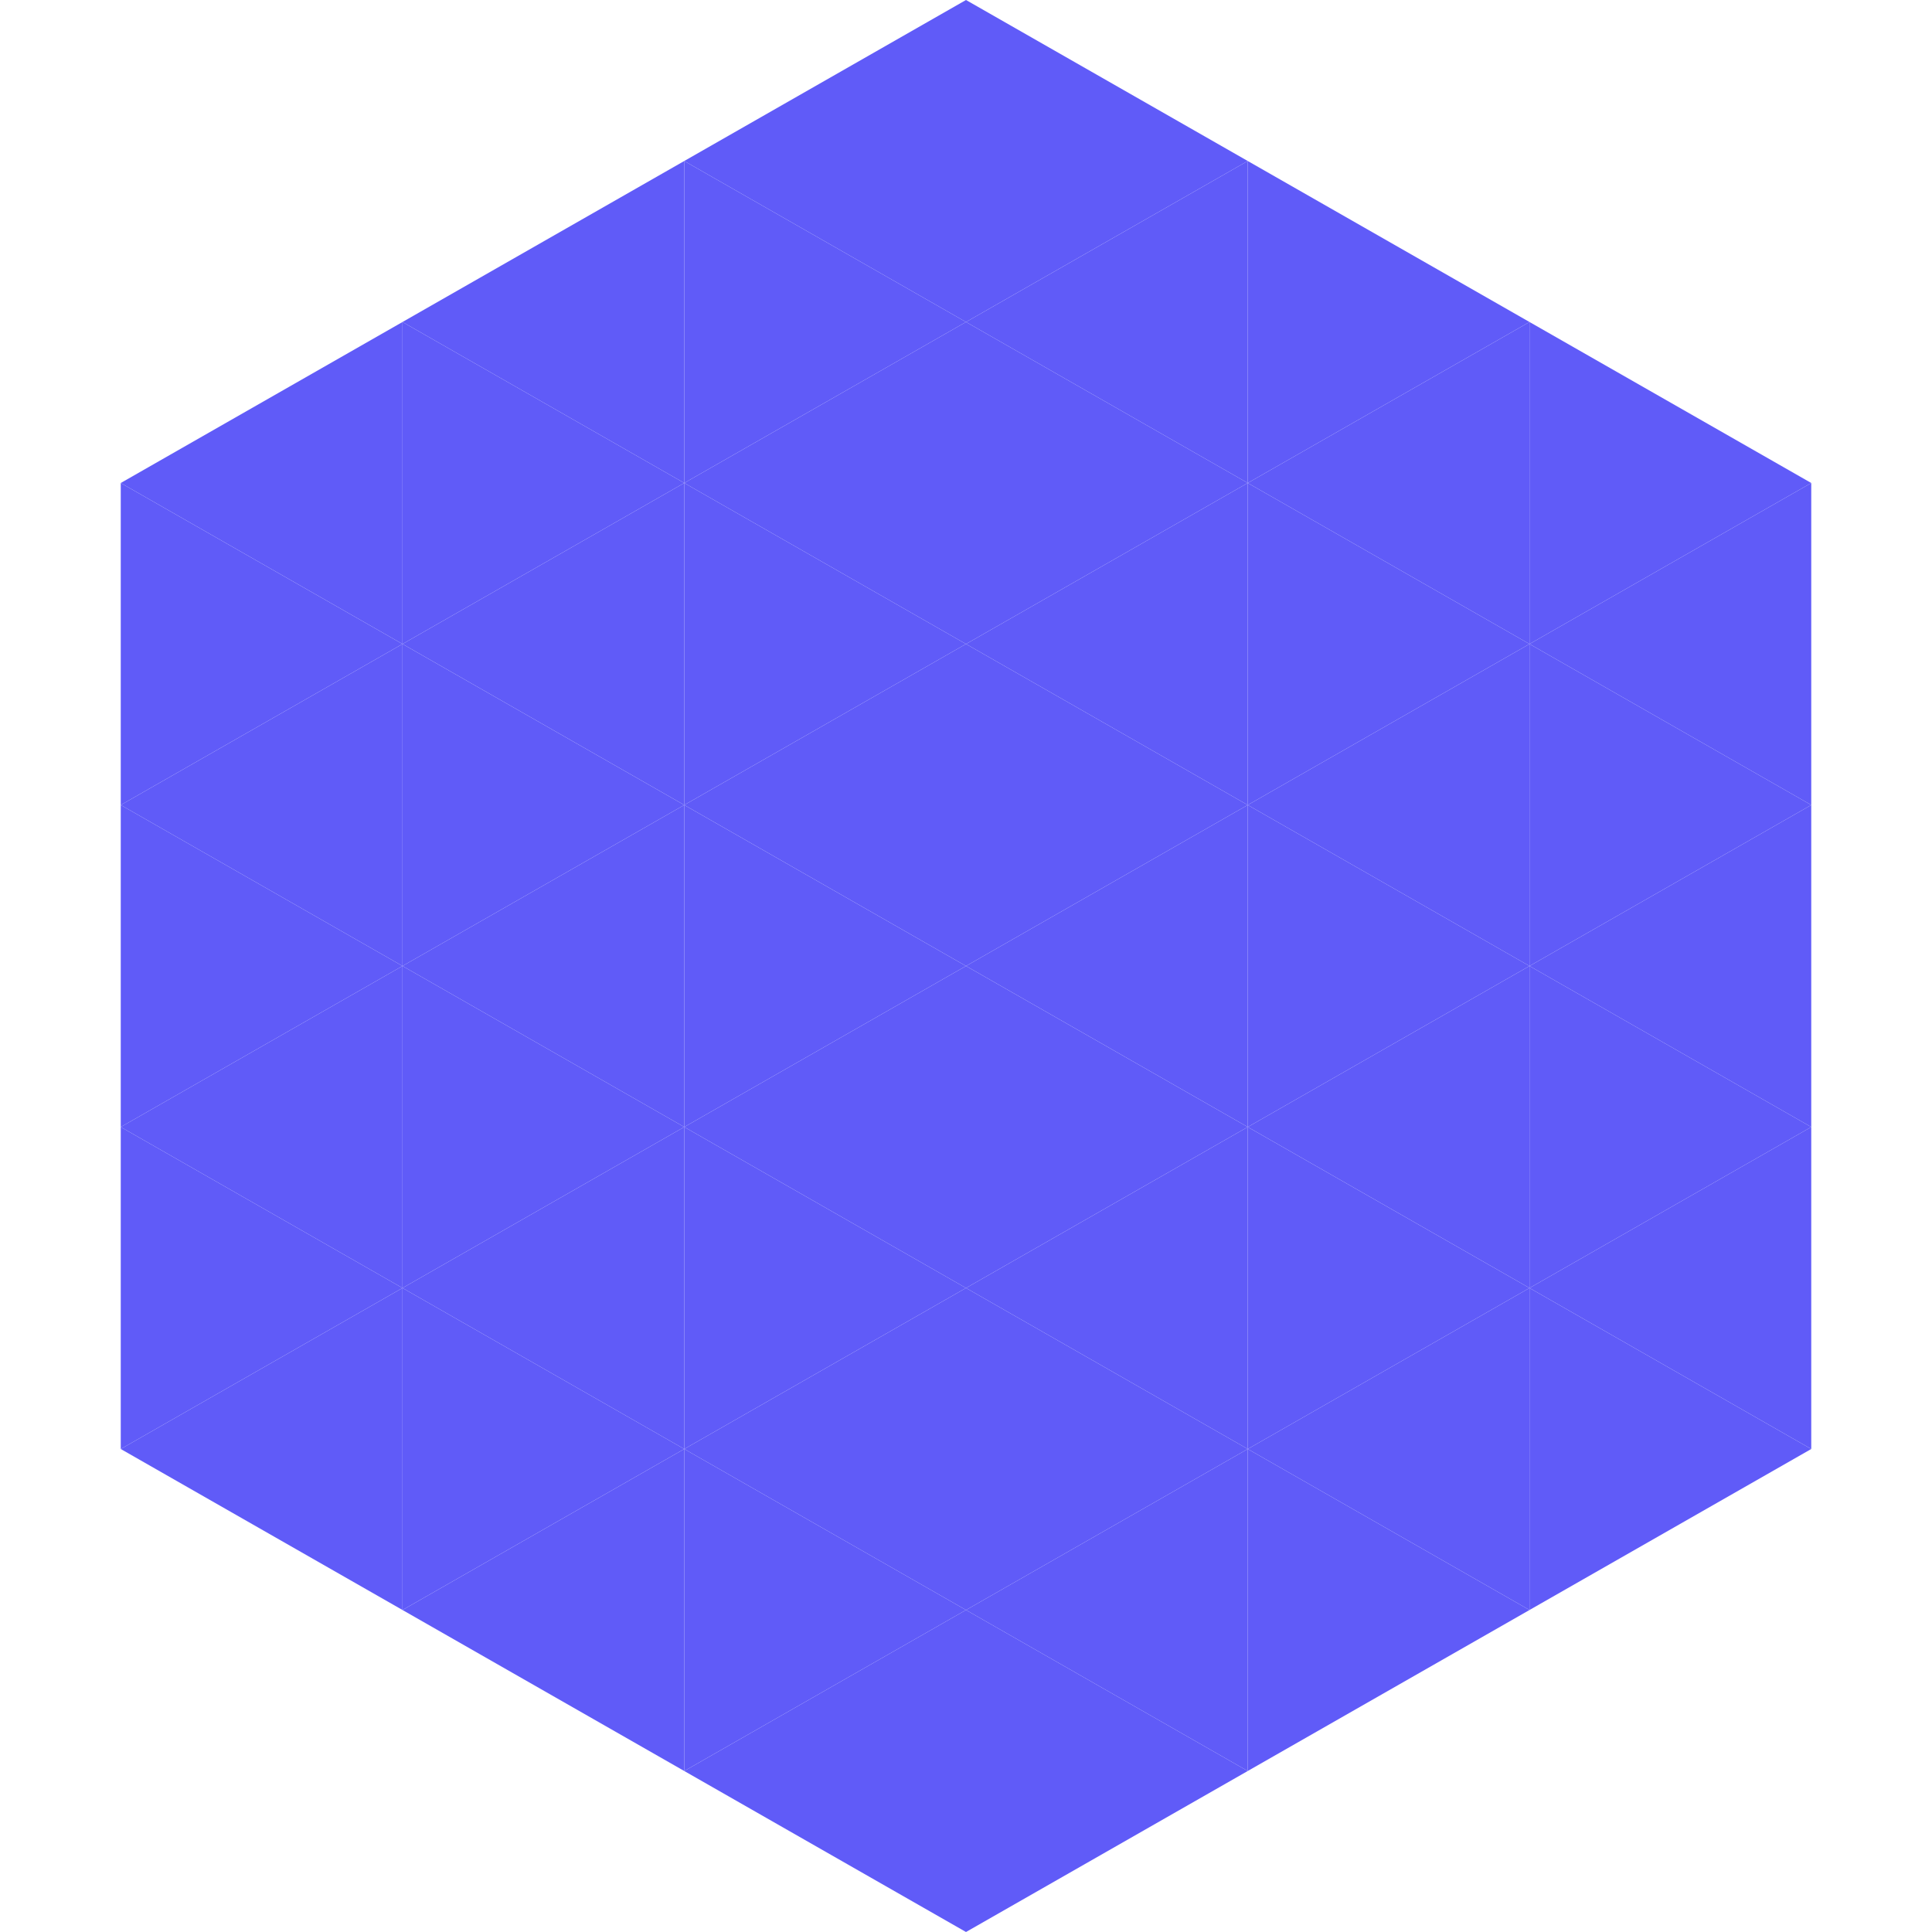
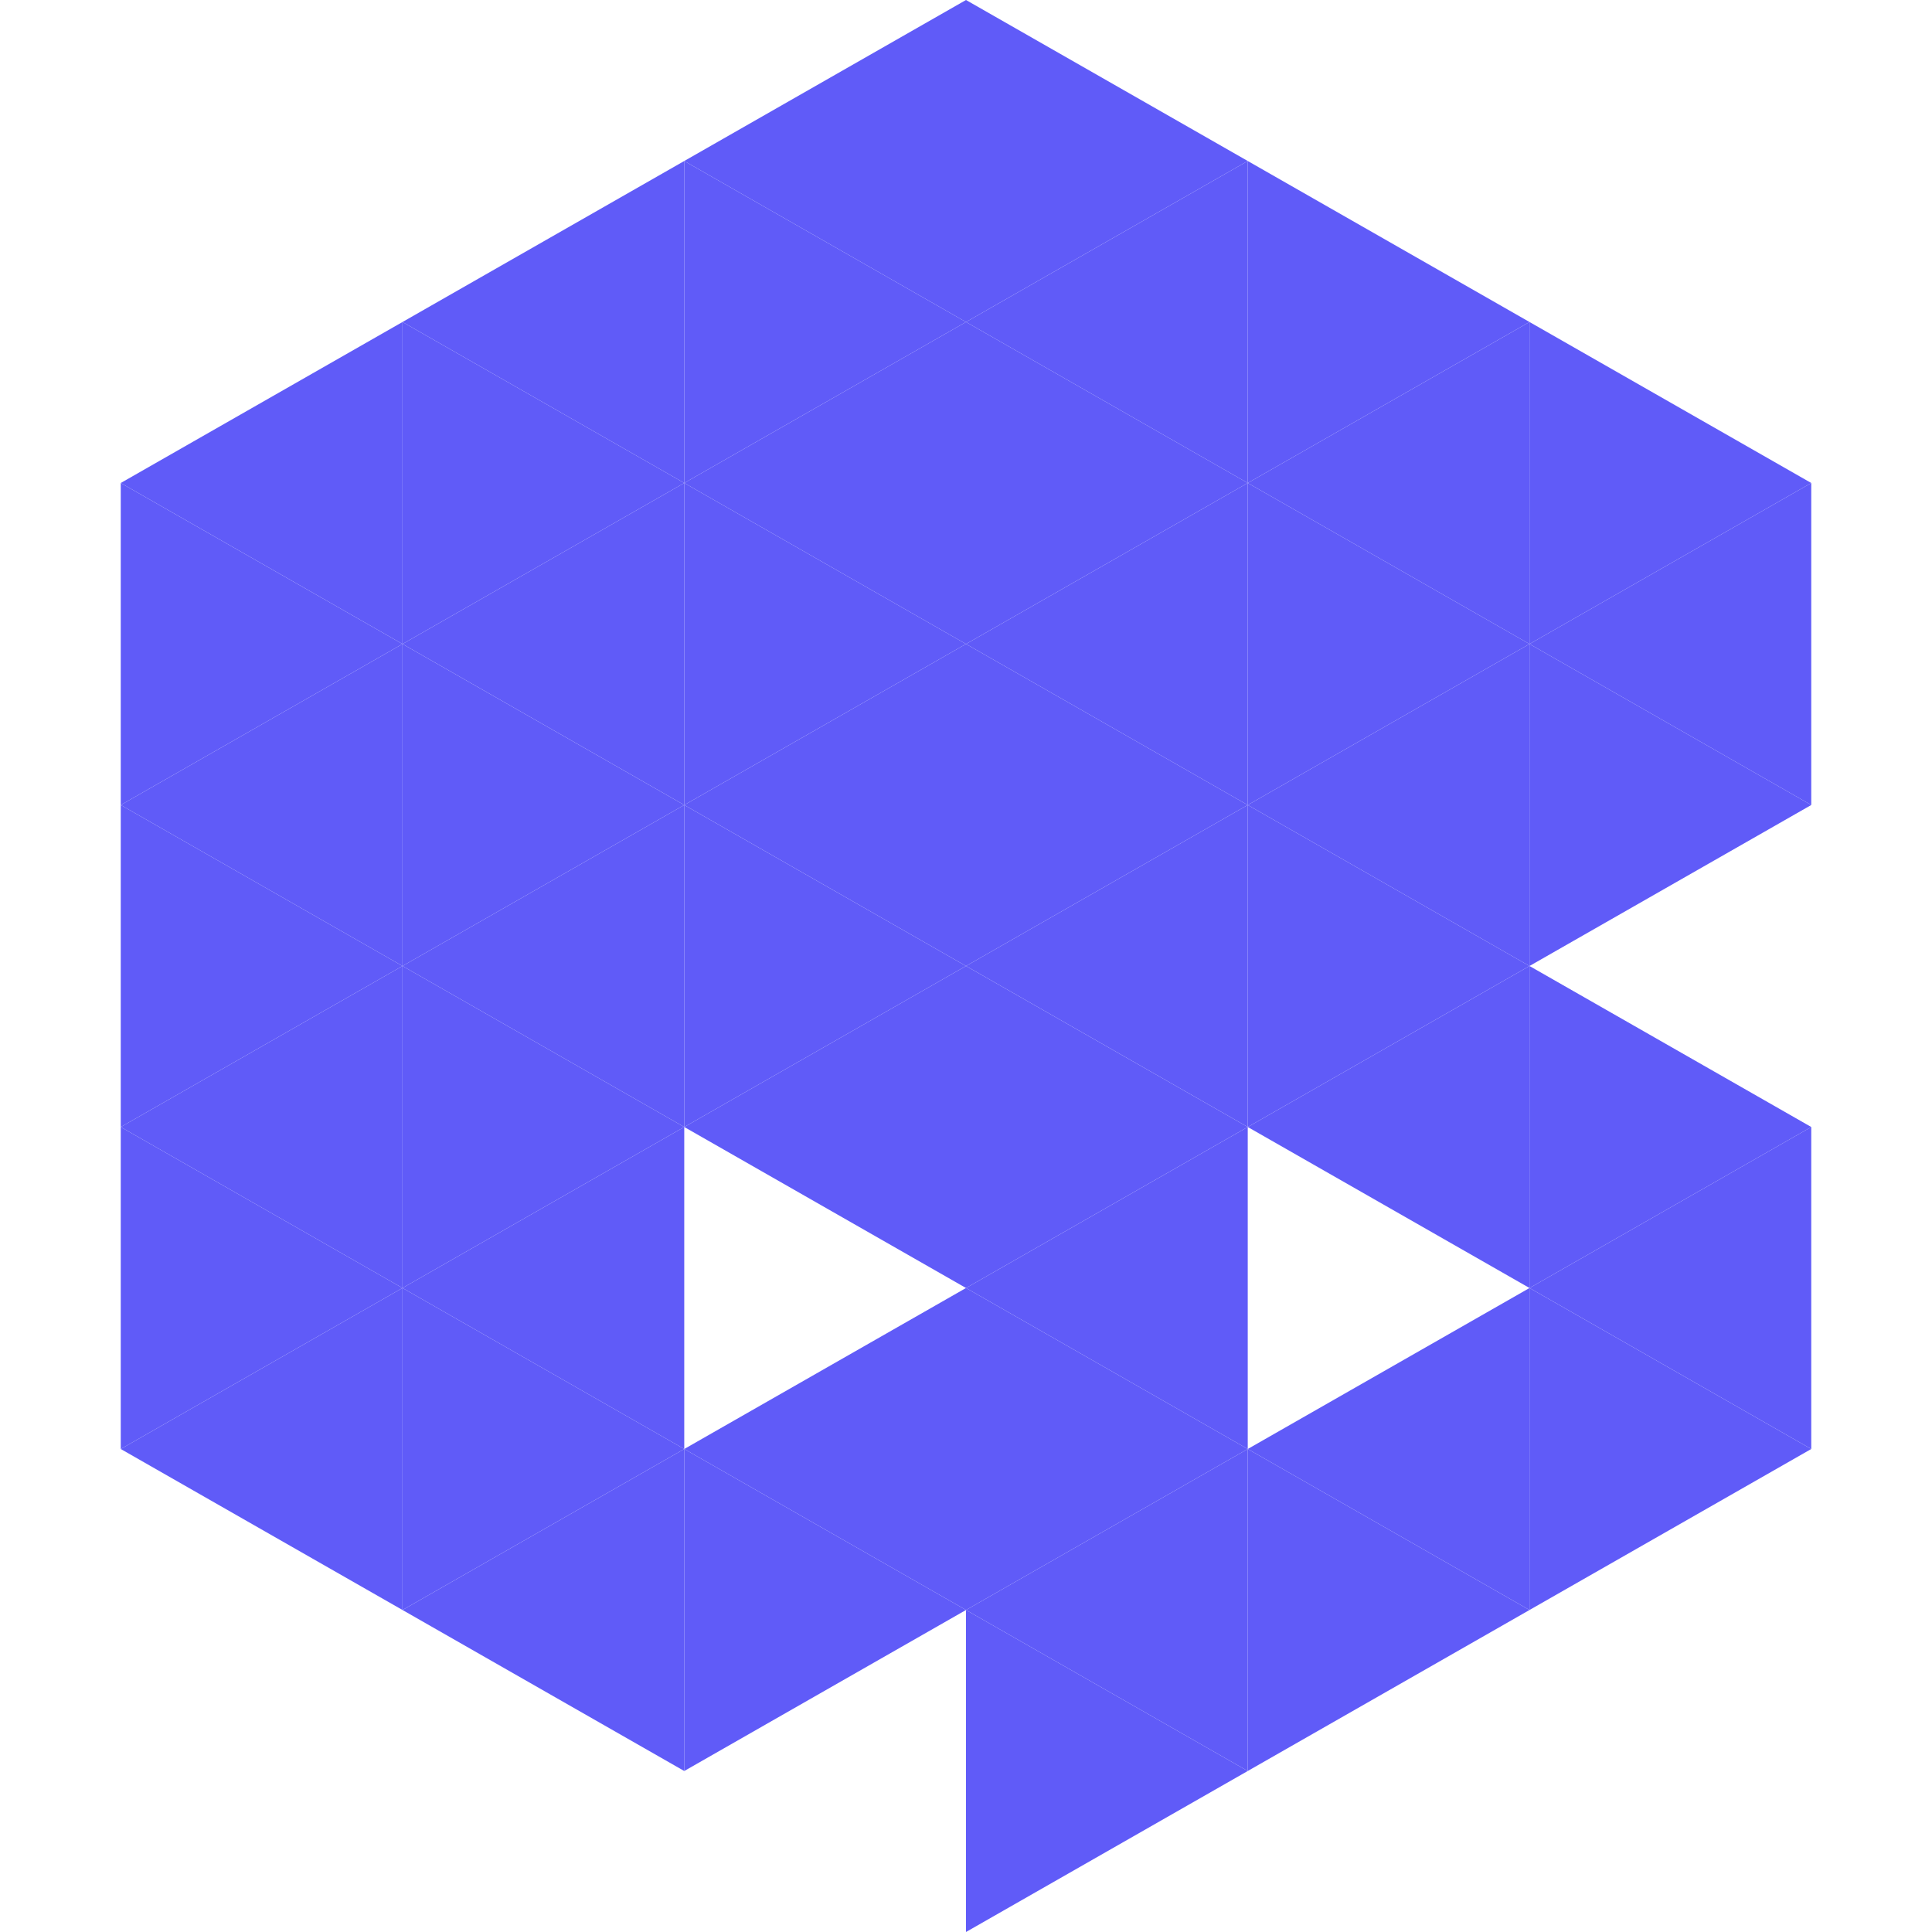
<svg xmlns="http://www.w3.org/2000/svg" width="240" height="240">
  <polygon points="50,40 15,60 50,80" style="fill:rgb(96,91,248)" />
  <polygon points="190,40 225,60 190,80" style="fill:rgb(96,91,248)" />
  <polygon points="15,60 50,80 15,100" style="fill:rgb(96,91,248)" />
  <polygon points="225,60 190,80 225,100" style="fill:rgb(96,91,248)" />
  <polygon points="50,80 15,100 50,120" style="fill:rgb(96,91,248)" />
  <polygon points="190,80 225,100 190,120" style="fill:rgb(96,91,248)" />
  <polygon points="15,100 50,120 15,140" style="fill:rgb(96,91,248)" />
-   <polygon points="225,100 190,120 225,140" style="fill:rgb(96,91,248)" />
  <polygon points="50,120 15,140 50,160" style="fill:rgb(96,91,248)" />
  <polygon points="190,120 225,140 190,160" style="fill:rgb(96,91,248)" />
  <polygon points="15,140 50,160 15,180" style="fill:rgb(96,91,248)" />
  <polygon points="225,140 190,160 225,180" style="fill:rgb(96,91,248)" />
  <polygon points="50,160 15,180 50,200" style="fill:rgb(96,91,248)" />
  <polygon points="190,160 225,180 190,200" style="fill:rgb(96,91,248)" />
  <polygon points="15,180 50,200 15,220" style="fill:rgb(255,255,255); fill-opacity:0" />
  <polygon points="225,180 190,200 225,220" style="fill:rgb(255,255,255); fill-opacity:0" />
  <polygon points="50,0 85,20 50,40" style="fill:rgb(255,255,255); fill-opacity:0" />
  <polygon points="190,0 155,20 190,40" style="fill:rgb(255,255,255); fill-opacity:0" />
  <polygon points="85,20 50,40 85,60" style="fill:rgb(96,91,248)" />
  <polygon points="155,20 190,40 155,60" style="fill:rgb(96,91,248)" />
  <polygon points="50,40 85,60 50,80" style="fill:rgb(96,91,248)" />
  <polygon points="190,40 155,60 190,80" style="fill:rgb(96,91,248)" />
  <polygon points="85,60 50,80 85,100" style="fill:rgb(96,91,248)" />
  <polygon points="155,60 190,80 155,100" style="fill:rgb(96,91,248)" />
  <polygon points="50,80 85,100 50,120" style="fill:rgb(96,91,248)" />
  <polygon points="190,80 155,100 190,120" style="fill:rgb(96,91,248)" />
  <polygon points="85,100 50,120 85,140" style="fill:rgb(96,91,248)" />
  <polygon points="155,100 190,120 155,140" style="fill:rgb(96,91,248)" />
  <polygon points="50,120 85,140 50,160" style="fill:rgb(96,91,248)" />
  <polygon points="190,120 155,140 190,160" style="fill:rgb(96,91,248)" />
  <polygon points="85,140 50,160 85,180" style="fill:rgb(96,91,248)" />
-   <polygon points="155,140 190,160 155,180" style="fill:rgb(96,91,248)" />
  <polygon points="50,160 85,180 50,200" style="fill:rgb(96,91,248)" />
  <polygon points="190,160 155,180 190,200" style="fill:rgb(96,91,248)" />
  <polygon points="85,180 50,200 85,220" style="fill:rgb(96,91,248)" />
  <polygon points="155,180 190,200 155,220" style="fill:rgb(96,91,248)" />
  <polygon points="120,0 85,20 120,40" style="fill:rgb(96,91,248)" />
  <polygon points="120,0 155,20 120,40" style="fill:rgb(96,91,248)" />
  <polygon points="85,20 120,40 85,60" style="fill:rgb(96,91,248)" />
  <polygon points="155,20 120,40 155,60" style="fill:rgb(96,91,248)" />
  <polygon points="120,40 85,60 120,80" style="fill:rgb(96,91,248)" />
  <polygon points="120,40 155,60 120,80" style="fill:rgb(96,91,248)" />
  <polygon points="85,60 120,80 85,100" style="fill:rgb(96,91,248)" />
  <polygon points="155,60 120,80 155,100" style="fill:rgb(96,91,248)" />
  <polygon points="120,80 85,100 120,120" style="fill:rgb(96,91,248)" />
  <polygon points="120,80 155,100 120,120" style="fill:rgb(96,91,248)" />
  <polygon points="85,100 120,120 85,140" style="fill:rgb(96,91,248)" />
  <polygon points="155,100 120,120 155,140" style="fill:rgb(96,91,248)" />
  <polygon points="120,120 85,140 120,160" style="fill:rgb(96,91,248)" />
  <polygon points="120,120 155,140 120,160" style="fill:rgb(96,91,248)" />
-   <polygon points="85,140 120,160 85,180" style="fill:rgb(96,91,248)" />
  <polygon points="155,140 120,160 155,180" style="fill:rgb(96,91,248)" />
  <polygon points="120,160 85,180 120,200" style="fill:rgb(96,91,248)" />
  <polygon points="120,160 155,180 120,200" style="fill:rgb(96,91,248)" />
  <polygon points="85,180 120,200 85,220" style="fill:rgb(96,91,248)" />
  <polygon points="155,180 120,200 155,220" style="fill:rgb(96,91,248)" />
-   <polygon points="120,200 85,220 120,240" style="fill:rgb(96,91,248)" />
  <polygon points="120,200 155,220 120,240" style="fill:rgb(96,91,248)" />
  <polygon points="85,220 120,240 85,260" style="fill:rgb(255,255,255); fill-opacity:0" />
  <polygon points="155,220 120,240 155,260" style="fill:rgb(255,255,255); fill-opacity:0" />
</svg>